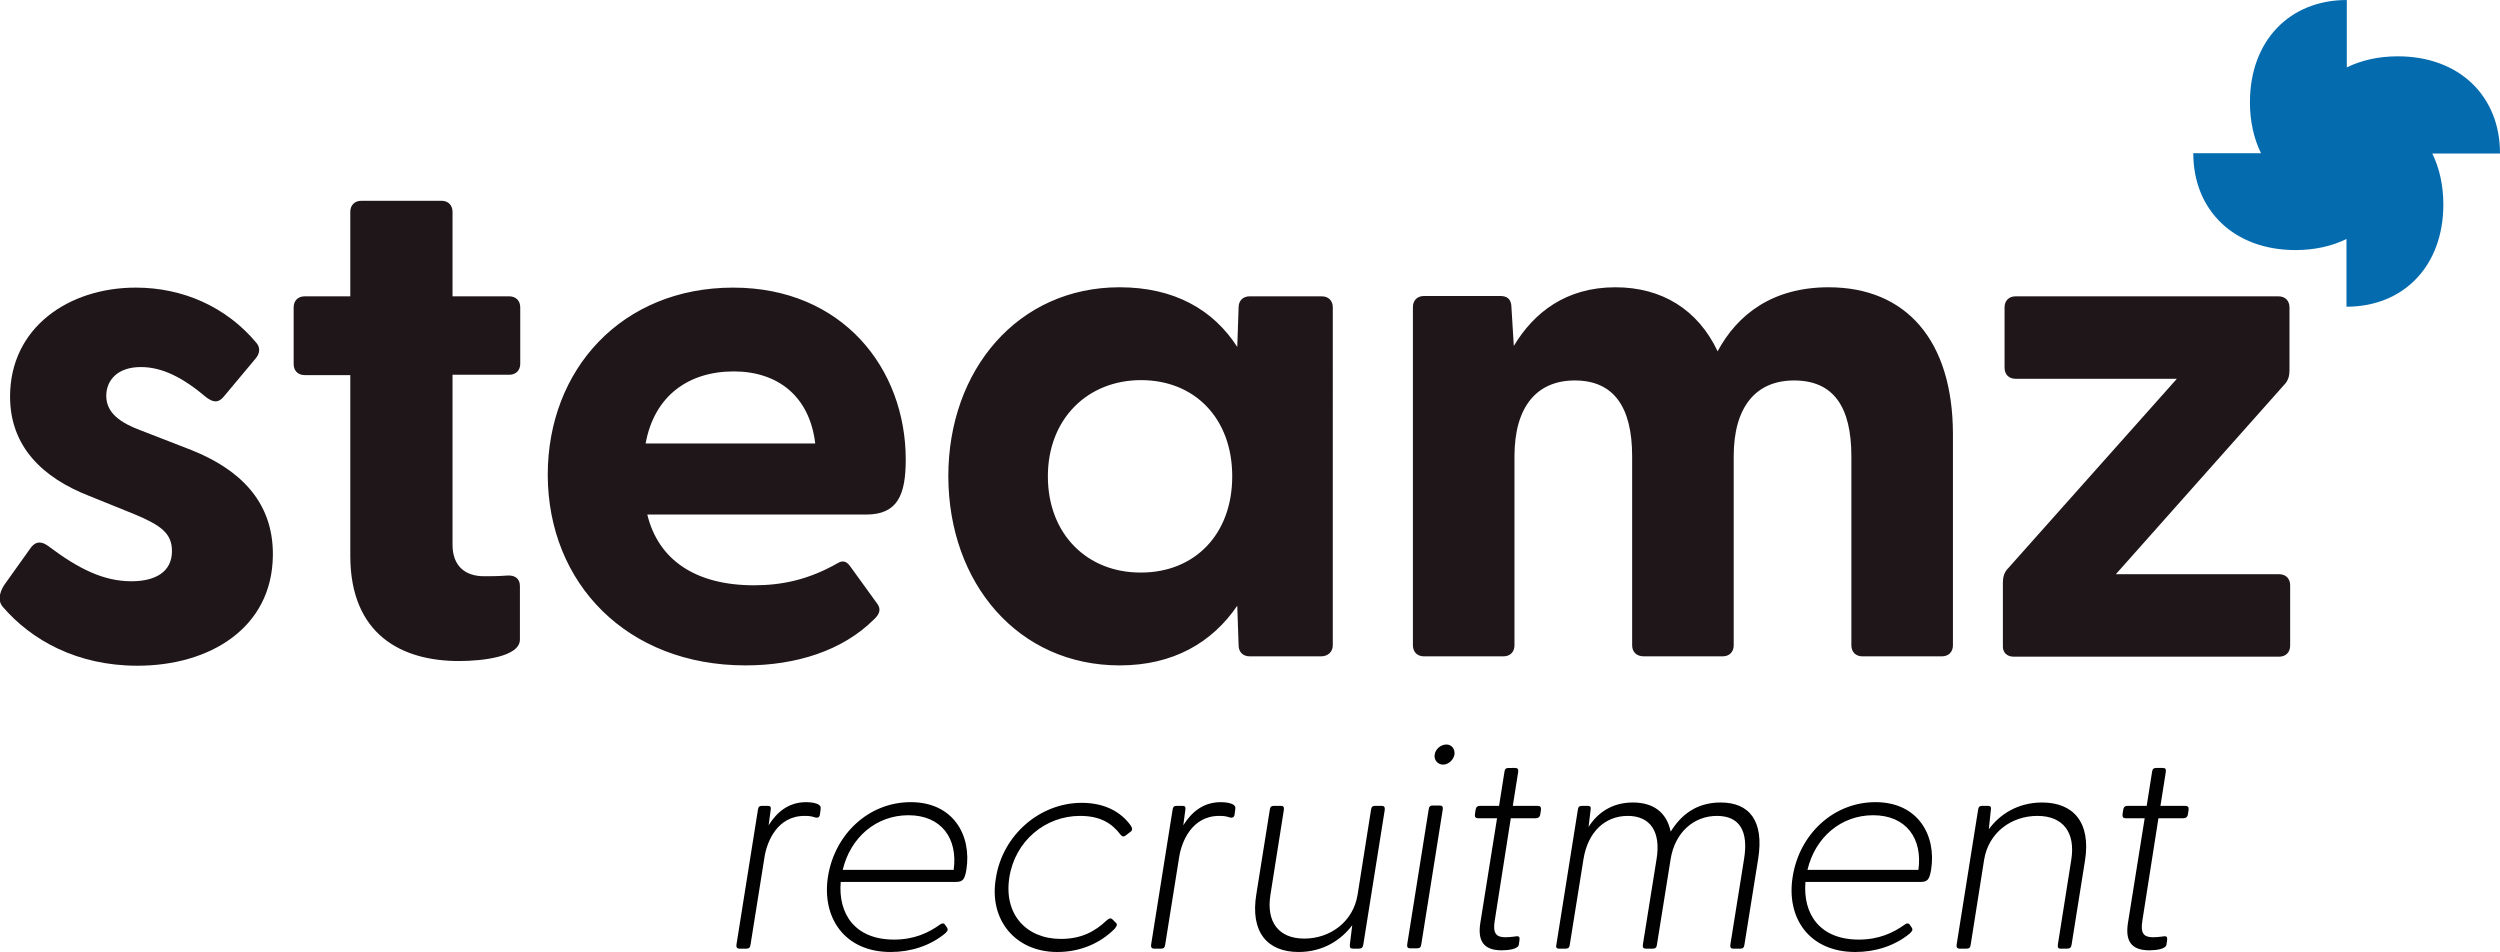
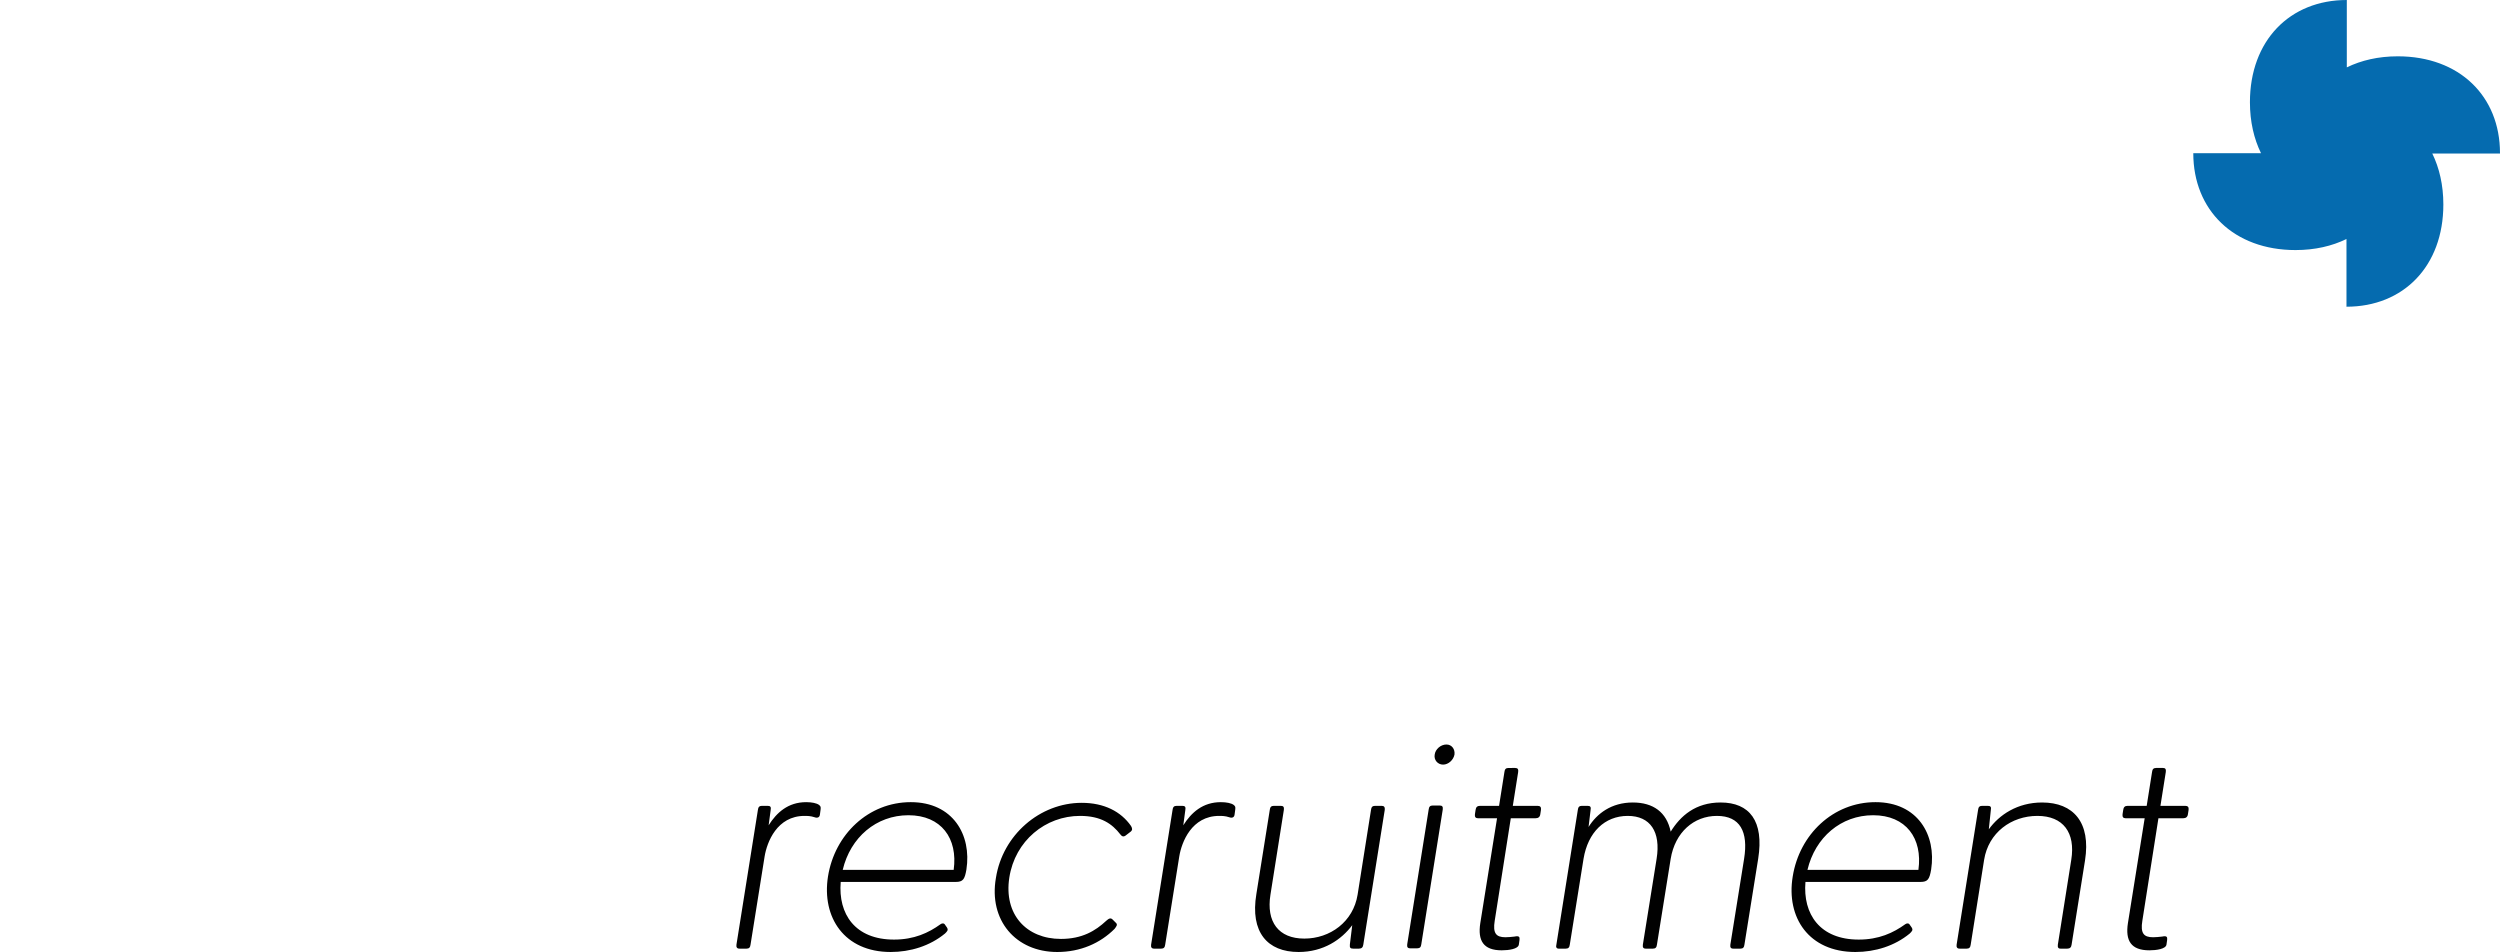
<svg xmlns="http://www.w3.org/2000/svg" version="1.1" id="Layer_1" x="0px" y="0px" viewBox="0 0 745.8 284" style="enable-background:new 0 0 745.8 284;" xml:space="preserve">
  <style type="text/css">
	.st0{fill:#056BAF;}
	.st1{fill:#1F1619;}
	.st2{fill:#1E1618;}
	.st3{fill:#010101;}
</style>
  <path class="st0" d="M745.8,45.7c0-17-12.1-28.9-30.5-28.9c-5.8,0-10.9,1.2-15.2,3.3V0c-17,0-28.9,12.1-28.9,30.5  c0,5.8,1.2,10.9,3.3,15.2h-20.2c0,17,12.1,28.9,30.5,28.9c5.8,0,10.9-1.2,15.2-3.3v20.2c17,0,28.9-12.1,28.9-30.5  c0-5.8-1.2-10.9-3.3-15.2H745.8z" />
-   <path class="st1" d="M424.8,195.8h23.7c2,0,3.3-1.3,3.3-3.3v-56.4c0-14.7,6.6-22.6,18-22.6c11.6,0,17.1,7.9,17.1,22.6v56.4  c0,2,1.3,3.3,3.5,3.3h23.5c2,0,3.3-1.3,3.3-3.3v-56.4c0-14.7,6.6-22.6,18-22.6c11.8,0,17.1,7.9,17.1,22.6v56.4c0,2,1.3,3.3,3.3,3.3  h23.7c2,0,3.3-1.3,3.3-3.3v-62.9c0-28.1-14-43.9-37.1-43.9c-16.7,0-27.2,8.1-33.1,19.1c-5.9-12.5-16.7-19.1-30.5-19.1  c-14.7,0-24.3,7.5-30.3,17.5l-0.7-11.4c0-2.6-1.3-3.5-3.3-3.5h-22.8c-2,0-3.3,1.3-3.3,3.3v100.9  C421.5,194.5,422.8,195.8,424.8,195.8 M312.6,142.1c0-17.1,11.8-28.7,27.8-28.7c16,0,27.2,11.4,27.2,28.7  c0,17.3-11.2,28.7-27.2,28.7C324.4,170.9,312.6,159.4,312.6,142.1 M334,198.5c16,0,27.6-6.8,35.1-17.8l0.4,11.8c0,2,1.3,3.3,3.3,3.3  h21.3c2,0,3.5-1.3,3.5-3.3V91.7c0-2-1.3-3.3-3.3-3.3h-21.5c-2,0-3.3,1.3-3.3,3.3l-0.4,11.8c-7.2-11.2-18.9-17.8-35.1-17.8  c-30.3,0-51.1,24.6-51.1,56.4C283,174.1,303.8,198.5,334,198.5 M192.6,132.3c2.6-14.3,12.9-21.5,26.3-21.5  c12.9,0,22.6,7.2,24.3,21.5H192.6z M222.4,198.5c15.1,0,28.9-4.4,38.2-13.6c2-1.8,2.2-3.3,1.1-4.8l-8.1-11.2  c-1.1-1.5-2.2-1.8-3.7-0.9c-8.8,5-16.7,6.6-25,6.6c-17.3,0-28.5-7.5-31.8-21.1h65.3c9.4,0,11.8-5.9,11.8-16.4  c0-27.2-18.9-51.3-51.5-51.3c-33.1,0-55.3,24.3-55.3,55.9C163.5,174.1,187.1,198.5,222.4,198.5 M136.9,197.2  c7.2,0,18.2-1.3,18.2-6.4v-16c0-2.2-1.5-3.3-3.9-3.1c-2.6,0.2-4.8,0.2-6.8,0.2c-5.7,0-9.4-3.1-9.4-9.4v-50.7h16.9  c2,0,3.3-1.3,3.3-3.3V91.7c0-2-1.3-3.3-3.3-3.3h-16.9V63.2c0-2-1.3-3.3-3.3-3.3h-23.9c-2,0-3.3,1.3-3.3,3.3v25.2H90.9  c-2,0-3.3,1.3-3.3,3.3v16.9c0,2,1.3,3.3,3.3,3.3h13.6v53.9C104.5,189.3,119.8,197.2,136.9,197.2" />
-   <path class="st2" d="M41,198.6c21.5,0,40.2-11.2,40.4-32.9c0.2-16.5-10.5-25.9-24.2-31.4l-15.2-5.9c-5.9-2.2-10.3-5.1-10.3-10.3  c0-4.6,3.3-8.6,10.3-8.6c6.4,0,12.5,3.1,19.5,9c2,1.5,3.5,1.8,5.1,0l9.7-11.6c1.1-1.3,1.5-3.1,0.2-4.6c-9-10.8-22-16.5-36-16.5  c-20,0-37.5,11.9-37.5,32.5c0,14.9,9.7,24.2,23.5,29.6l13.6,5.5c7.9,3.3,11.2,5.7,11.2,11c0,6.1-4.8,9-12.1,9  c-8.3,0-15.8-3.7-24.8-10.5c-1.8-1.3-3.7-1.8-5.5,0.9l-7.7,10.8c-1.5,2.4-1.8,4.8-0.4,6.4C9.4,191,23,198.6,41,198.6" />
-   <path class="st1" d="M600.7,195.9h79.2c2,0,3.3-1.3,3.3-3.3v-18c0-2-1.3-3.3-3.3-3.3h-48.7l50.3-56.6c1.1-1.1,1.5-2.6,1.5-4.2V91.7  c0-2-1.3-3.3-3.3-3.3h-78.4c-2,0-3.3,1.3-3.3,3.3v18c0,2,1.3,3.3,3.3,3.3h48.1L599,169.6c-1.1,1.1-1.5,2.6-1.5,4.2v18.9  C597.4,194.6,598.7,195.9,600.7,195.9" />
  <path class="st3" d="M641.2,283.5c2.1,0,4.9-0.4,5.1-1.7l0.2-1.4c0.1-0.9-0.1-1.3-1.5-1c-0.7,0.1-2.1,0.2-2.7,0.2  c-2.8,0-3.8-1.2-3.2-4.9l4.8-30.6h7.4c0.8,0,1.3-0.4,1.4-1.2l0.2-1.3c0.1-0.8-0.2-1.2-1-1.2h-7.4l1.6-10.1c0.1-0.8-0.1-1.2-0.8-1.2  h-2.1c-0.8,0-1.1,0.4-1.2,1.2l-1.6,10.1h-5.7c-0.8,0-1.2,0.4-1.3,1.2l-0.2,1.3c-0.1,0.8,0.2,1.2,0.9,1.2h5.7l-5,31.3  C634,280.6,635.7,283.5,641.2,283.5 M584.6,283h2.1c0.8,0,1.1-0.4,1.2-1.2l4-25.3c1.3-8.1,8.1-13.1,15.9-13.1  c7.7,0,11.4,5,10.1,13.1l-4,25.3c-0.1,0.8,0.1,1.2,0.8,1.2h2c0.8,0,1.2-0.4,1.3-1.2l4-25.1c1.8-11.4-3.5-17.3-12.8-17.3  c-7.4,0-12.8,3.7-15.9,8l0.6-5.7c0.2-1-0.1-1.3-0.9-1.3h-1.7c-0.8,0-1.1,0.4-1.2,1.2l-6.4,40.2C583.6,282.5,583.8,283,584.6,283   M539.2,259.5c2.3-9.7,10-16.3,19.6-16.3c9.8,0,14.8,6.9,13.5,16.3H539.2z M553.5,284c5.9,0,11.7-1.8,16.2-5.5  c0.6-0.6,1.1-1,0.6-1.8l-0.7-1c-0.2-0.3-0.8-0.3-1.2,0c-3.6,2.6-7.9,4.6-13.9,4.6c-11.6,0-16.7-7.6-15.9-17.2h34.3  c2.2,0,2.7-0.8,3.2-3.7c1.6-10.3-4-20.1-16.6-20.1c-12.6,0-22.7,9.6-24.7,22.2C532.8,273.7,539.6,284,553.5,284 M465,283h2.1  c0.8,0,1.1-0.4,1.2-1.2l4.1-25.6c1.3-7.9,6.3-12.8,13.2-12.8c6.7,0,9.9,4.7,8.6,12.8l-4.1,25.6c-0.1,0.8,0.1,1.2,0.9,1.2h2.1  c0.8,0,1.1-0.4,1.2-1.2l4.1-25.6c1.3-7.9,6.9-12.8,13.8-12.8c6.9,0,9.4,4.7,8.1,12.8l-4.1,25.6c-0.1,0.8,0.1,1.2,0.9,1.2h2.1  c0.8,0,1.1-0.4,1.2-1.2l4.1-25.6c1.8-11.3-2.6-16.8-11.2-16.8c-7.5,0-12,4-14.9,8.7c-1.2-5.8-5.2-8.7-11.3-8.7  c-6.4,0-10.7,3.3-13.2,7.3l0.6-5c0.2-1-0.1-1.3-0.9-1.3h-1.7c-0.8,0-1.1,0.4-1.2,1.2l-6.4,40.2C464.1,282.5,464.3,283,465,283   M448,283.5c2.1,0,4.9-0.4,5.1-1.7l0.2-1.4c0.1-0.9-0.1-1.3-1.5-1c-0.7,0.1-2.1,0.2-2.7,0.2c-2.8,0-3.8-1.2-3.2-4.9l4.8-30.6h7.4  c0.8,0,1.3-0.4,1.4-1.2l0.2-1.3c0.1-0.8-0.2-1.2-1-1.2h-7.4l1.6-10.1c0.1-0.8-0.1-1.2-0.9-1.2H450c-0.8,0-1.1,0.4-1.2,1.2l-1.6,10.1  h-5.7c-0.8,0-1.2,0.4-1.3,1.2l-0.2,1.3c-0.1,0.8,0.2,1.2,0.9,1.2h5.7l-5,31.3C440.8,280.6,442.5,283.5,448,283.5 M419.8,281.7  c-0.1,0.8,0.1,1.2,0.9,1.2h2.1c0.8,0,1.1-0.4,1.2-1.2l6.4-40.2c0.1-0.8-0.1-1.2-0.9-1.2h-2.1c-0.8,0-1.1,0.4-1.2,1.2L419.8,281.7z   M430.5,228.1c1.6,0,3.1-1.4,3.4-3c0.2-1.6-0.8-3-2.4-3c-1.7,0-3.3,1.4-3.5,3C427.7,226.7,428.9,228.1,430.5,228.1 M387.4,284  c7.4,0,12.8-3.7,16-8l-0.7,5.7c-0.1,1,0.1,1.3,1,1.3h1.7c0.8,0,1.2-0.4,1.3-1.2l6.4-40.2c0.1-0.8-0.2-1.2-0.9-1.2h-2  c-0.8,0-1.1,0.4-1.2,1.2l-4,25.3c-1.3,8.1-8.2,13.1-15.9,13.1s-11.4-5-10.1-13.1l4-25.3c0.1-0.8-0.1-1.2-0.9-1.2h-2.1  c-0.8,0-1.1,0.4-1.2,1.2l-4,25.1C372.9,278.1,378.1,284,387.4,284 M344.3,283h2.1c0.8,0,1.1-0.4,1.2-1.2l4.2-26.3  c0.7-4.3,3.7-12.1,11.9-12.1c0.8,0,1.8,0,3,0.4c0.8,0.3,1.5,0.1,1.6-0.8l0.2-1.5c0.1-0.8,0-1-0.5-1.4c-0.7-0.5-2.1-0.8-3.8-0.8  c-5.4,0-8.8,3.1-11.2,6.9l0.6-4.5c0.2-1-0.1-1.3-0.9-1.3H351c-0.8,0-1.1,0.4-1.2,1.2l-6.4,40.2C343.3,282.5,343.5,283,344.3,283   M315.4,284c6.9,0,12.8-2.6,17.1-6.9c0.6-0.8,0.9-1.2,0.5-1.7l-1-1c-0.7-0.8-1.3-0.3-2,0.3c-3.2,3-7.2,5.4-13.5,5.4  c-10.3,0-17.1-7.3-15.4-18.3c1.7-11,10.8-18.4,21.1-18.4c6.3,0,9.6,2.4,12,5.5c0.4,0.5,0.9,1,1.8,0.2l1.3-1c0.6-0.5,0.5-1,0.1-1.7  c-3-4.3-8-6.9-14.7-6.9c-12.5,0-23.6,9.6-25.6,22.4C294.9,274.5,303,284,315.4,284 M251.4,259.5c2.3-9.7,10-16.3,19.6-16.3  c9.8,0,14.8,6.9,13.5,16.3H251.4z M265.7,284c5.9,0,11.7-1.8,16.2-5.5c0.6-0.6,1.1-1,0.6-1.8l-0.7-1c-0.2-0.3-0.8-0.3-1.2,0  c-3.6,2.6-7.9,4.6-13.9,4.6c-11.6,0-16.7-7.6-15.9-17.2h34.3c2.2,0,2.7-0.8,3.2-3.7c1.6-10.3-4-20.1-16.6-20.1  c-12.6,0-22.7,9.6-24.7,22.2C245.1,273.7,251.9,284,265.7,284 M220.6,283h2.1c0.8,0,1.1-0.4,1.2-1.2l4.2-26.3  c0.7-4.3,3.7-12.1,11.9-12.1c0.8,0,1.8,0,3,0.4c0.8,0.3,1.5,0.1,1.6-0.8l0.2-1.5c0.1-0.8,0-1-0.5-1.4c-0.7-0.5-2.1-0.8-3.8-0.8  c-5.4,0-8.8,3.1-11.2,6.9l0.6-4.5c0.2-1-0.1-1.3-0.9-1.3h-1.7c-0.8,0-1.1,0.4-1.2,1.2l-6.4,40.2C219.6,282.5,219.8,283,220.6,283" />
</svg>